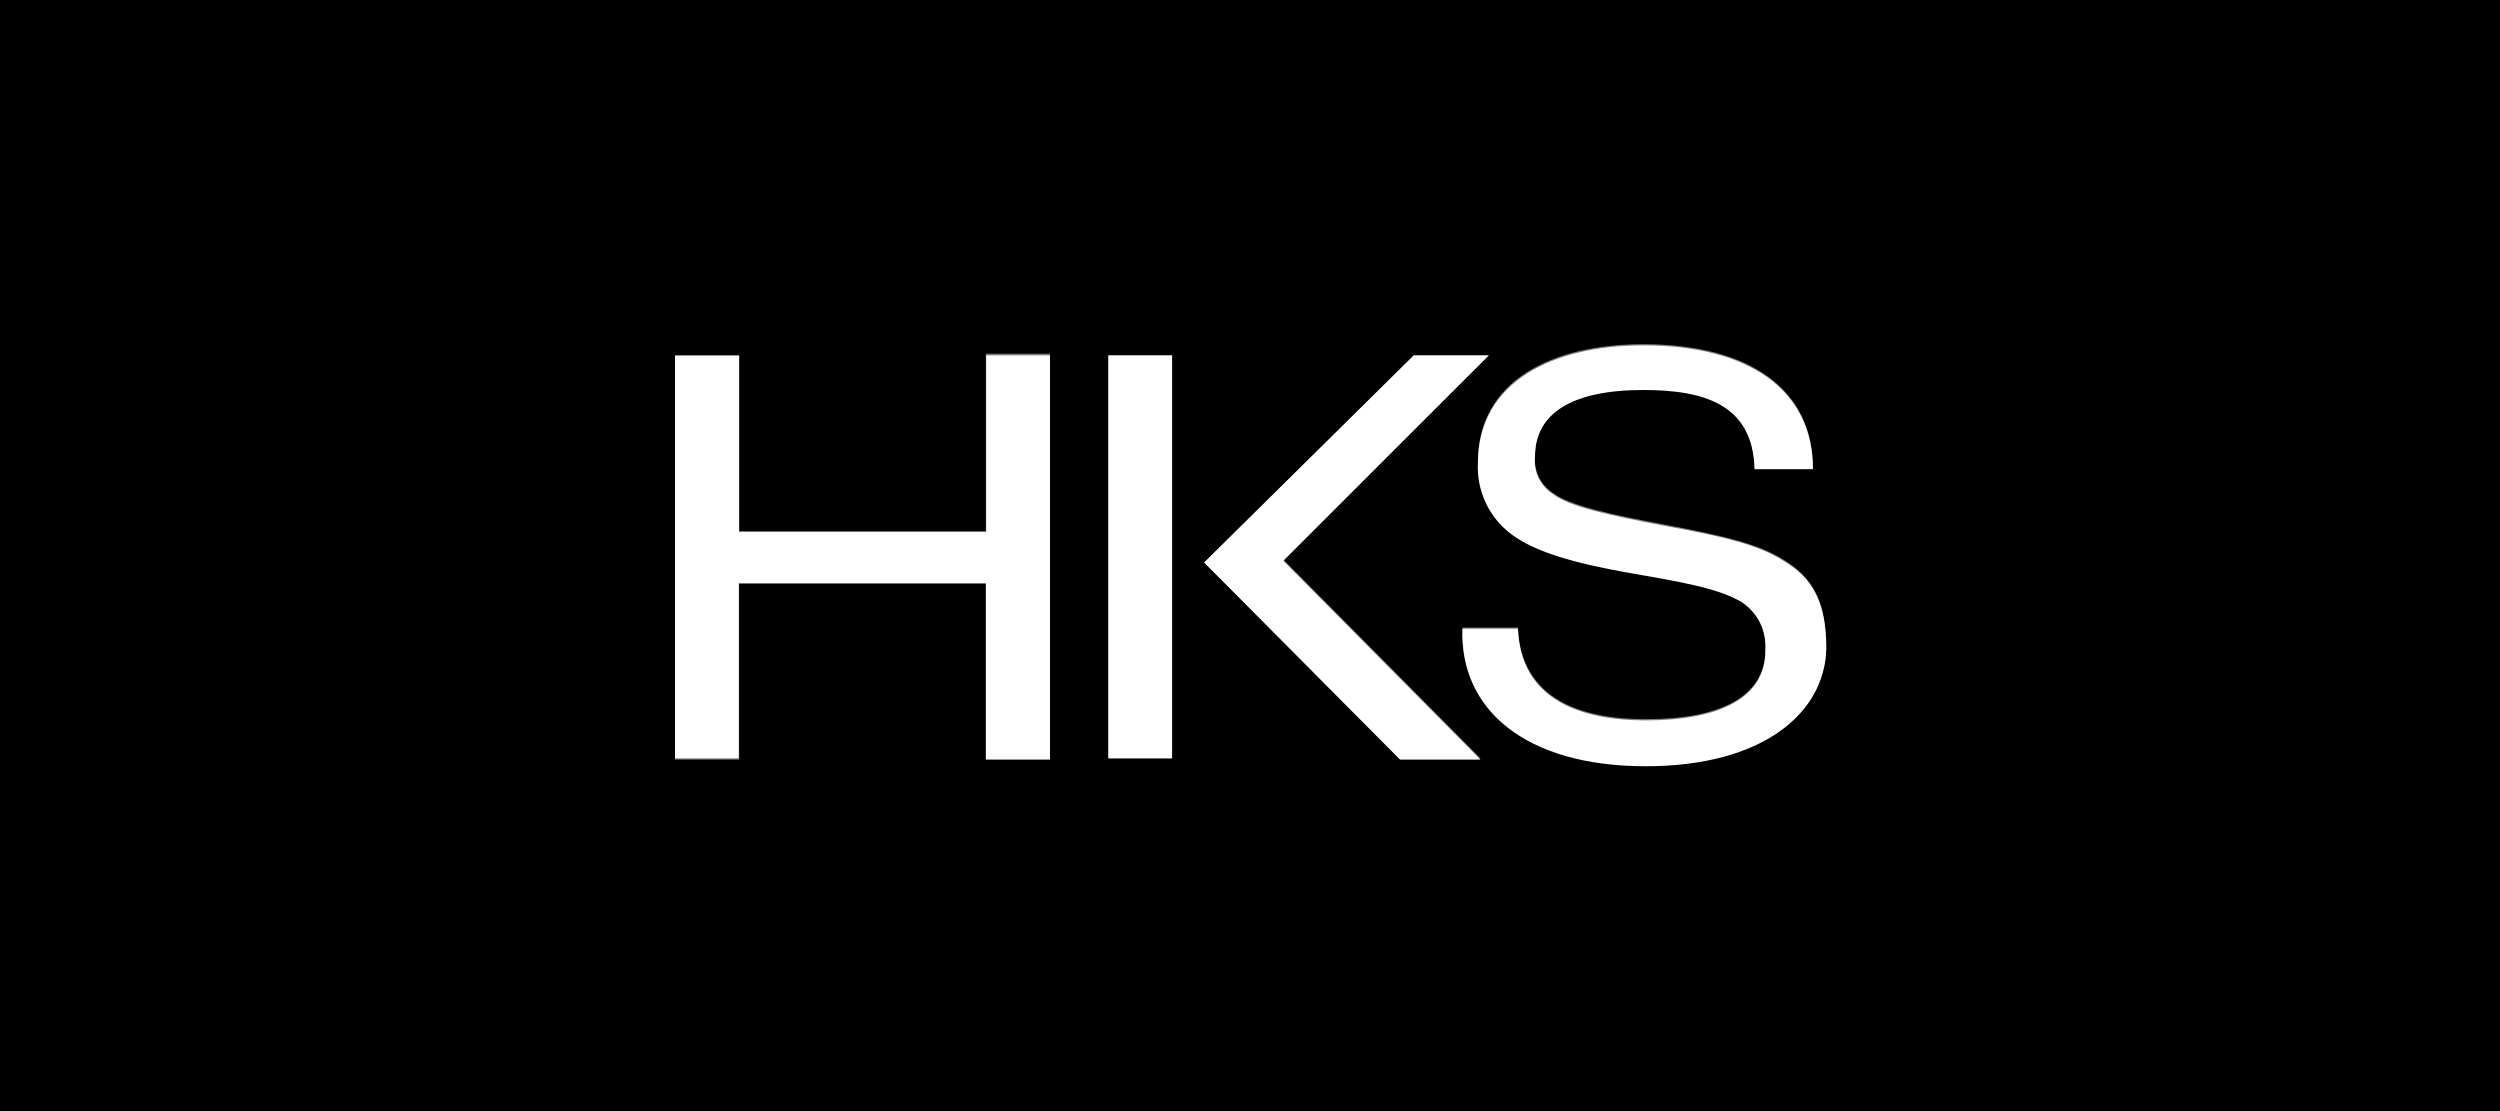
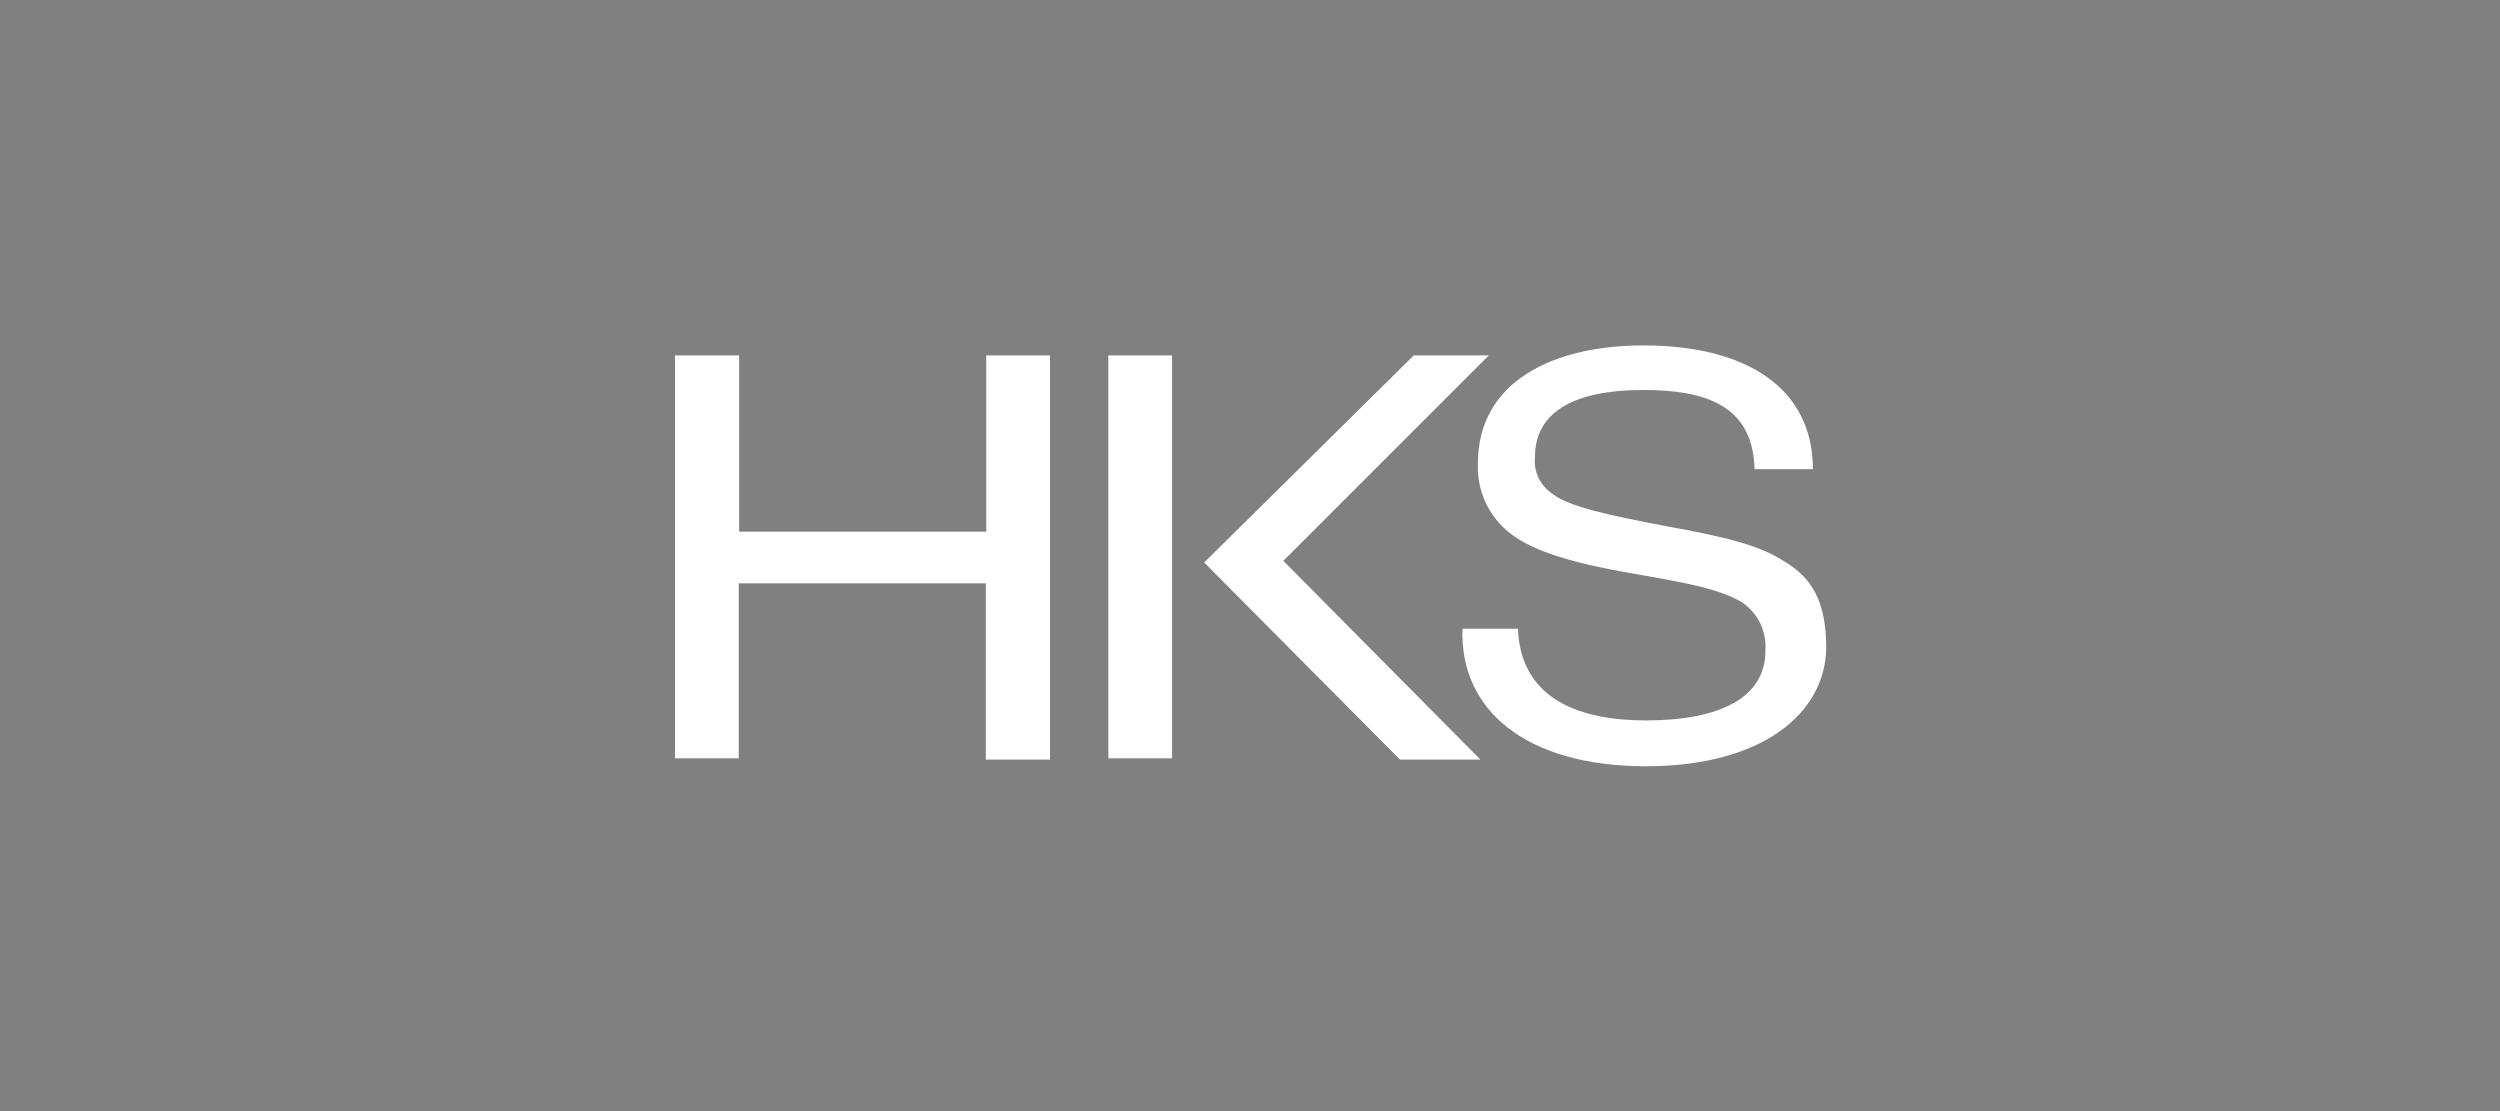
<svg xmlns="http://www.w3.org/2000/svg" version="1.1" id="layer" x="0px" y="0px" viewBox="0 0 600 266.7" style="enable-background:new 0 0 600 266.7;" xml:space="preserve">
  <rect x="0" y="0" width="600" height="266.7" fill="#808080" stroke="none" />
  <style type="text/css">
	.st0{fill:#FFFFFF;}
</style>
-   <path d="M0,0v266.7h600V0H0z M251.7,182h-15v-42h-59.3v42.3H162V85.6h15.3v42h59.3V84.9H252v97h-0.3V182z M281.3,182H266V85.3h15.3  V182z M336,182l-47-47l50.3-49.7h18l-49.3,49l47.3,47.7H336z M395,183.6c-29,0-44.7-13.7-44-33h13.3c0.7,17.3,15.3,22,30.7,22  c17.7,0,28.7-5.3,28.7-16.7c0.3-4.7-1.7-9-5.7-11.7c-5.7-3.3-13.7-4.7-27-7c-13-2.3-22.7-5-28.3-9.3c-5.3-4-8.3-10.3-8-17  c0-19.7,18-28.3,39.7-28.3c25.3,0,40.7,10.7,40.7,29.7h-14c-0.3-15.3-11.7-19-26.7-19c-17.3,0-26,5.7-26,16c-0.3,3.7,1.3,7,4.3,9  c4,3,13,5,27.3,7.7s22.3,4.7,28,8.3c7,4.3,10.3,10,10.3,21C438,171,423,183.6,395,183.6z" />
  <path class="st0" d="M236.7,127.6h-59.3V85.3H162V182h15.3v-42h59.3v42.3H252v-97h-15.3V127.6z M266,182h15.3V85.3H266V182z   M357.3,85.3h-18L289,135l47,47.3h19.3L308,134.6L357.3,85.3z M428,134.6c-5.7-3.7-13.7-5.7-28-8.3c-14.3-2.7-23.3-4.7-27.3-7.7  c-3-2-4.7-5.3-4.3-9c0-10.3,8.7-16,26-16c15,0,26.3,3.7,26.7,19h14c0-19-15.3-29.7-40.7-29.7c-21.7,0-39.7,8.7-39.7,28.3  c-0.3,6.7,2.7,13,8,17c5.7,4.3,15.3,7,28.3,9.3c13.3,2.3,21.3,3.7,27,7c4,2.7,6,7,5.7,11.7c0,11.3-11,16.7-28.7,16.7  c-15.3,0-30-4.7-30.7-22H351c-0.7,19.3,15,33,44,33c28,0,43-12.7,43.3-28.3C438.3,144.6,435,138.6,428,134.6z" />
</svg>